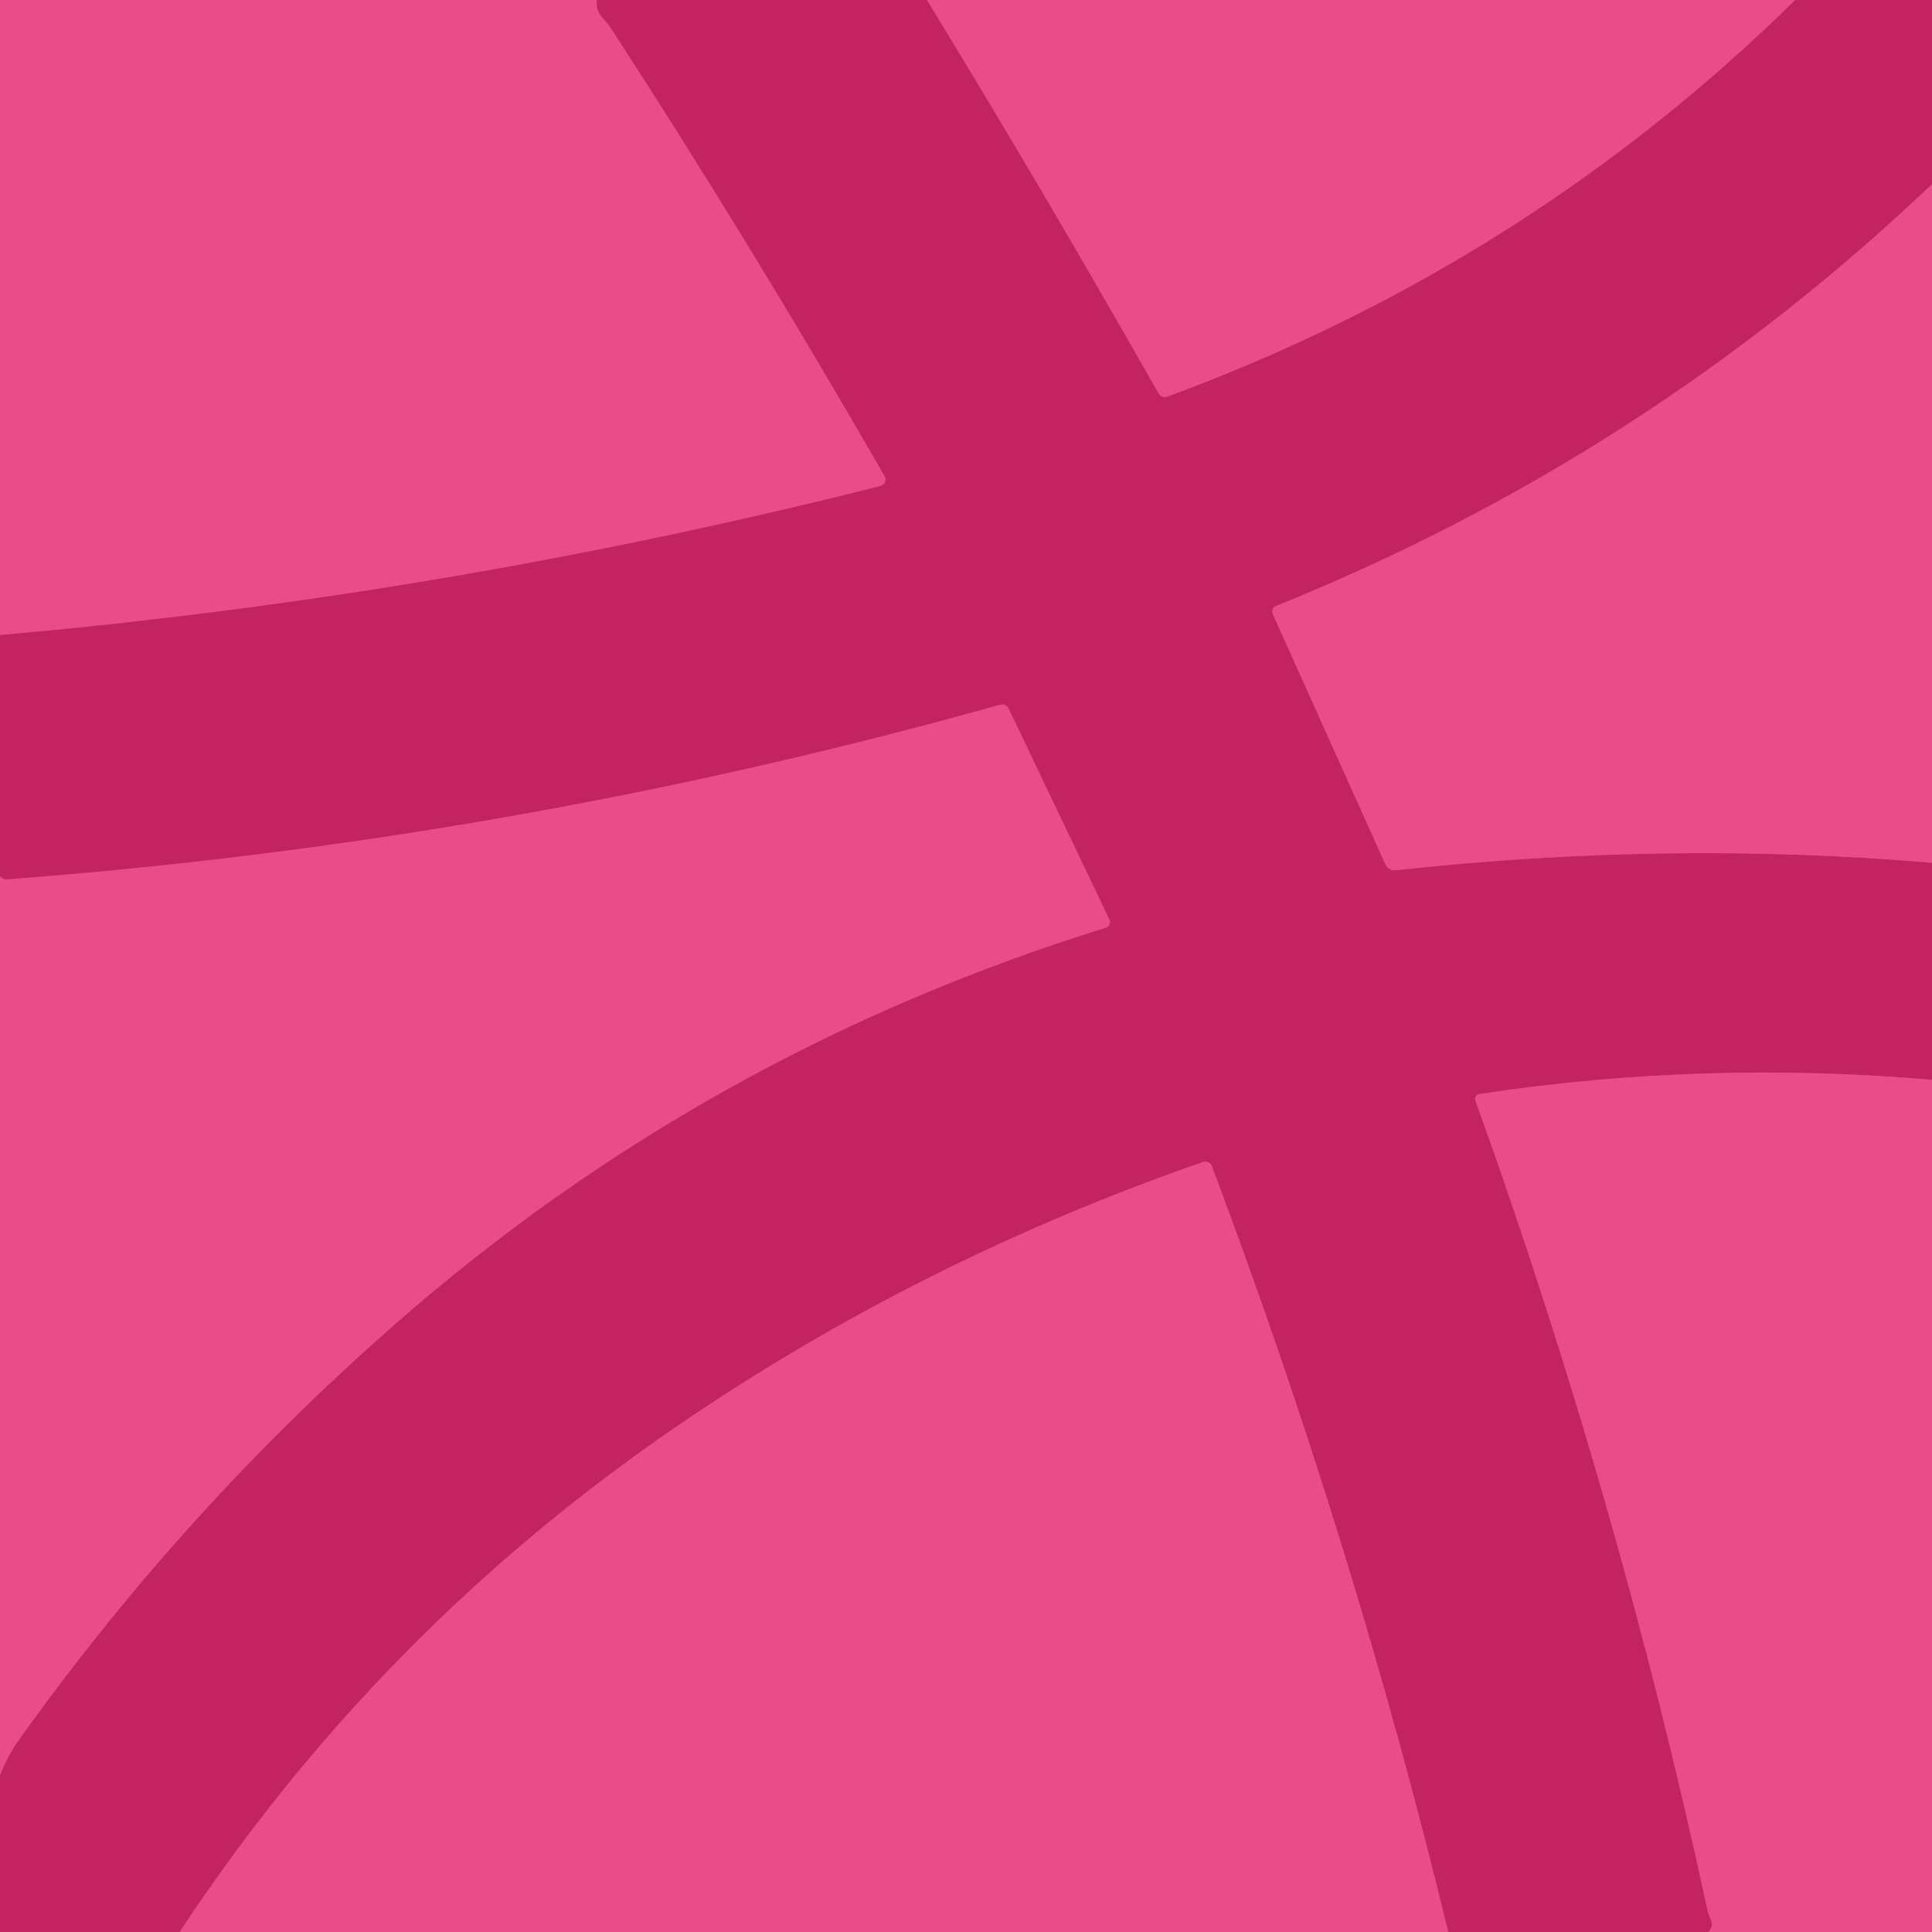
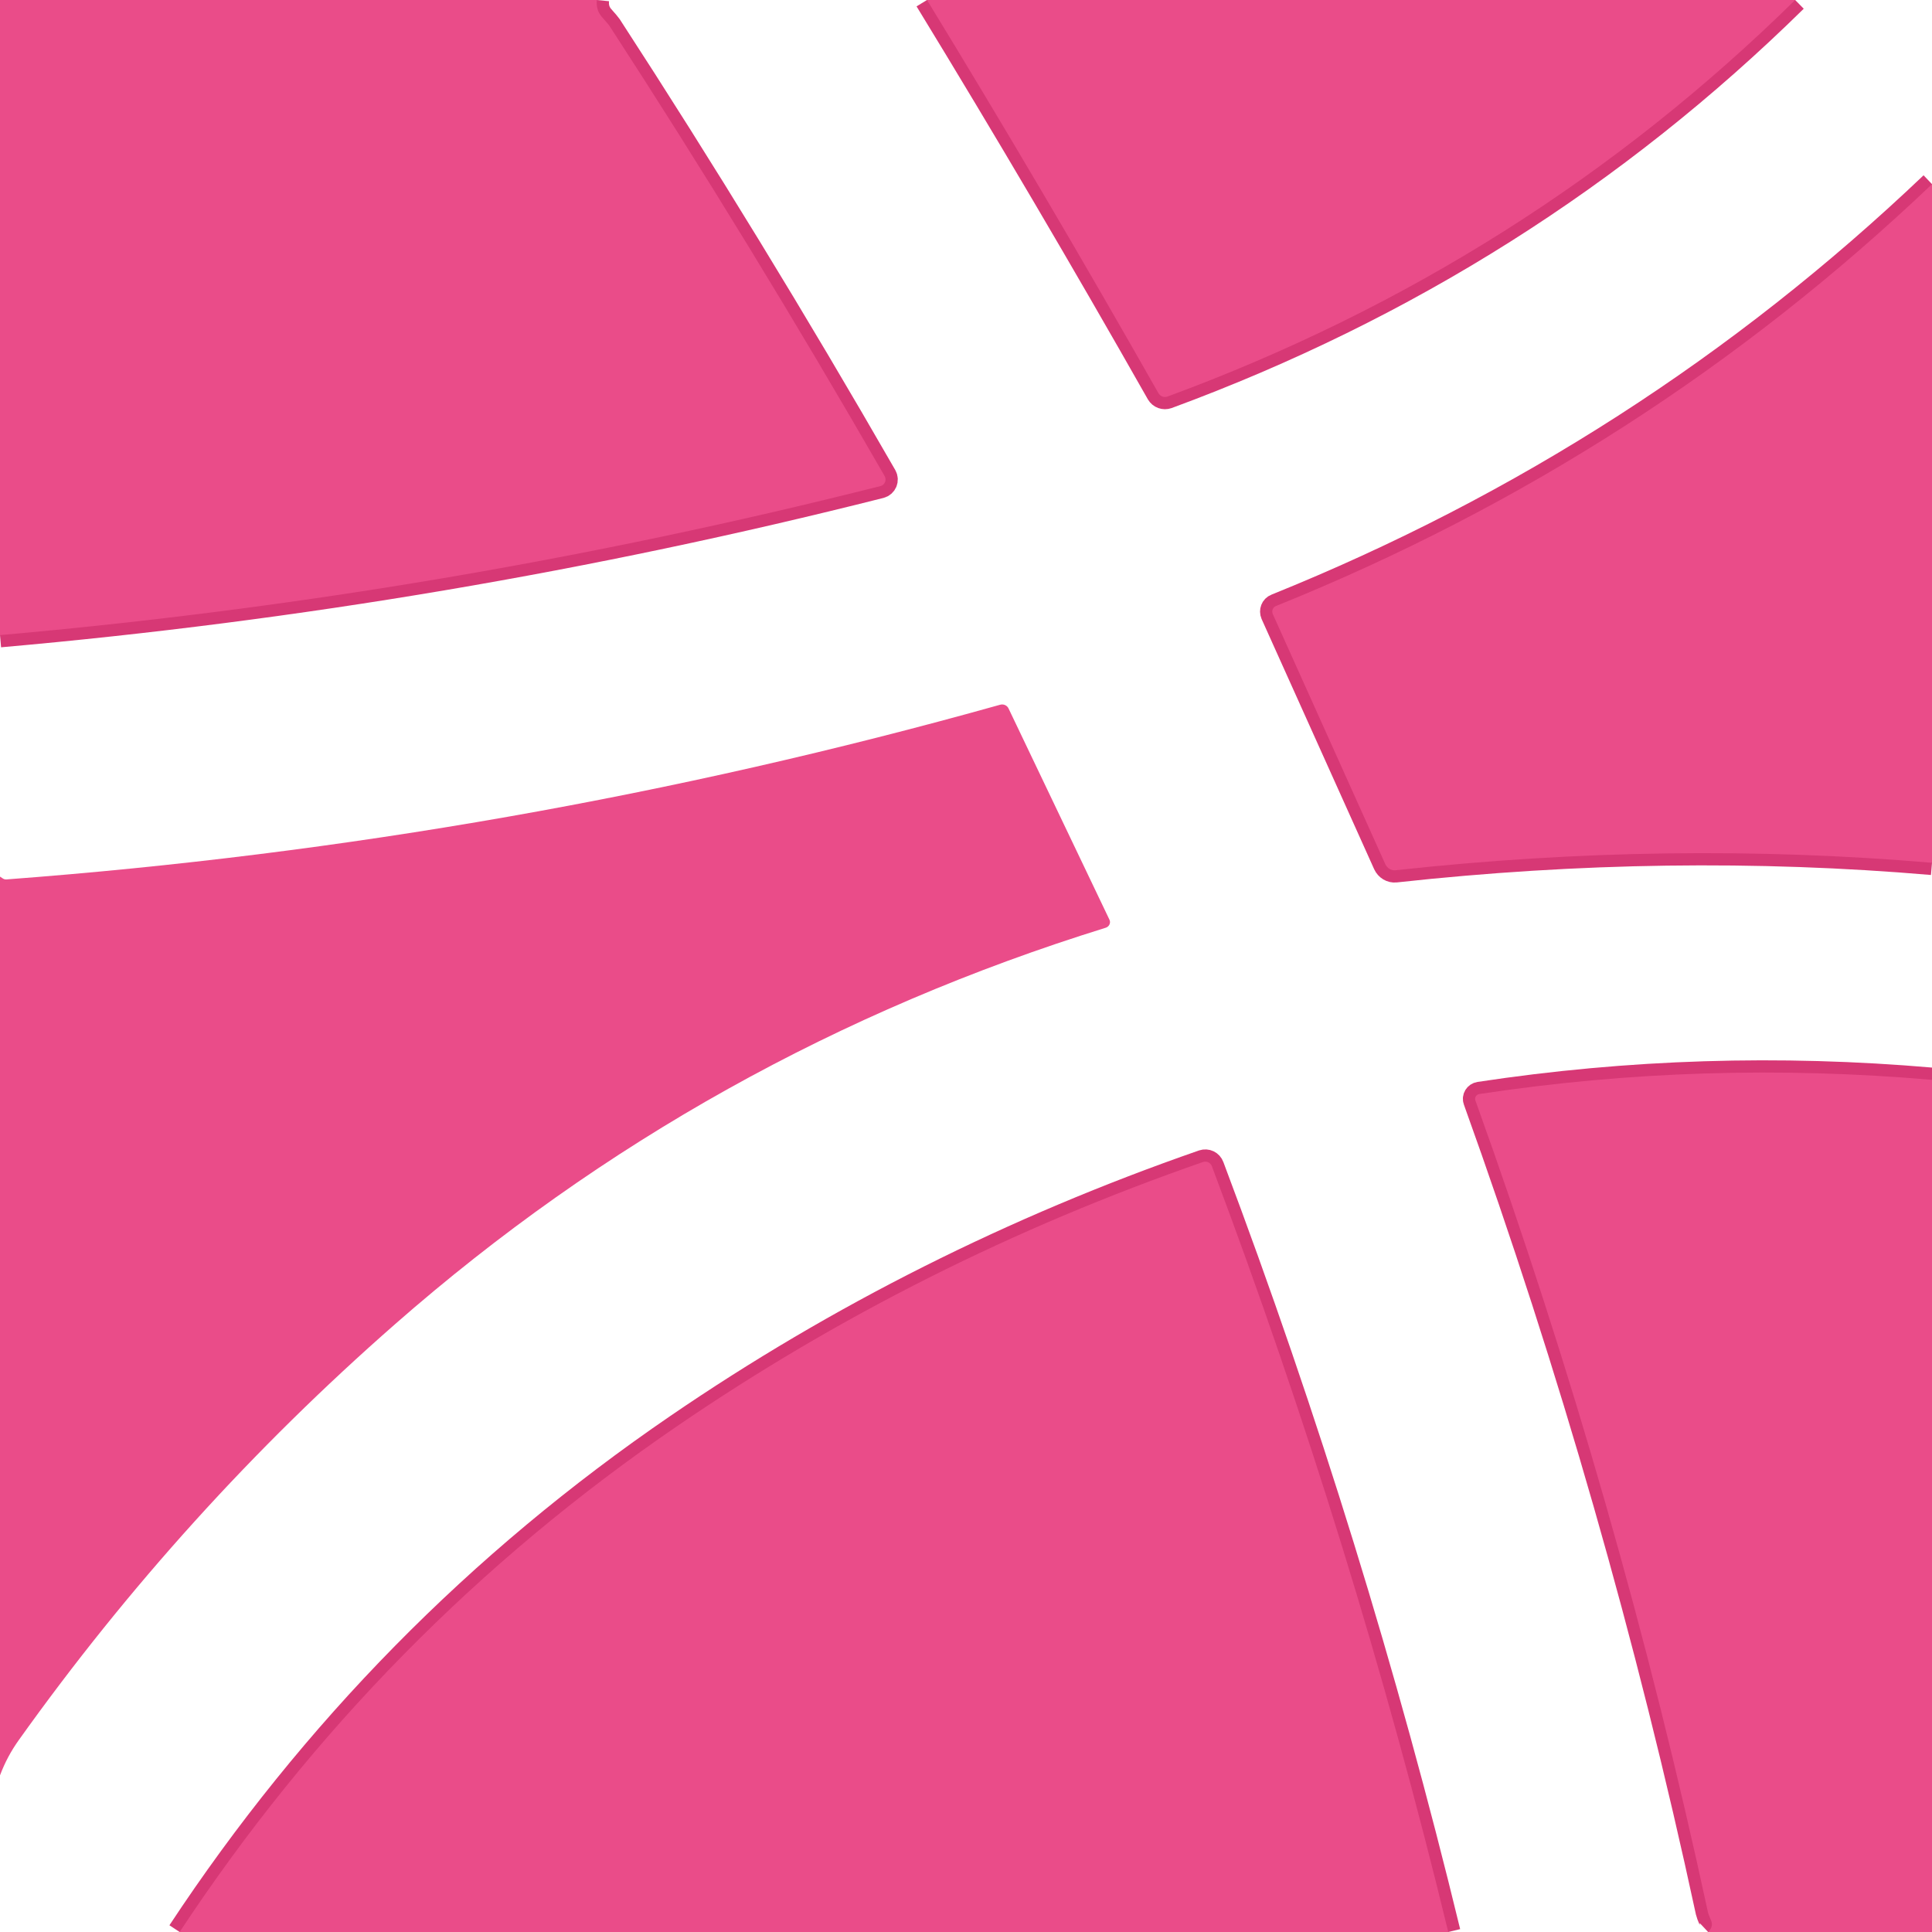
<svg xmlns="http://www.w3.org/2000/svg" version="1.1" viewBox="0 0 158 158">
  <g stroke-width="2.0" fill="none" stroke-linecap="butt">
    <path stroke="#d73875" vector-effect="non-scaling-stroke" d="   M 48.81 0.00   Q 48.73 0.81 49.21 1.37   Q 49.79 2.03 49.82 2.08   Q 61.44 19.96 72.35 38.94   C 72.53 39.26 72.36 39.66 72.01 39.75   Q 36.49 48.72 0.00 51.94" />
    <path stroke="#d73875" vector-effect="non-scaling-stroke" d="   M 75.81 0.00   Q 85.51 15.88 94.74 32.16   C 94.89 32.42 95.20 32.53 95.48 32.43   Q 124.82 21.62 146.81 0.00" />
    <path stroke="#d73875" vector-effect="non-scaling-stroke" d="   M 158.00 15.06   Q 134.55 37.38 104.35 49.56   C 104.09 49.66 103.98 49.96 104.09 50.22   L 113.29 70.67   C 113.44 71.00 113.78 71.21 114.13 71.17   Q 136.50 68.72 158.00 70.56" />
    <path stroke="#d73875" vector-effect="non-scaling-stroke" d="   M 158.00 88.31   Q 139.30 86.69 120.98 89.47   C 120.73 89.51 120.57 89.76 120.66 90.00   Q 132.42 122.69 139.68 156.40   Q 139.70 156.51 139.93 157.05   Q 140.15 157.57 139.69 158.00" />
    <path stroke="#d73875" vector-effect="non-scaling-stroke" d="   M 118.44 158.00   Q 110.75 126.29 99.11 95.38   C 99.00 95.08 98.68 94.93 98.38 95.03   Q 75.14 103.11 55.39 116.62   Q 30.97 133.32 14.69 158.00" />
-     <path stroke="#d73875" vector-effect="non-scaling-stroke" d="   M 0.00 145.19   Q 0.58 143.64 1.54 142.30   Q 14.95 123.50 32.31 108.29   Q 57.71 86.02 90.43 75.87   C 90.71 75.78 90.86 75.47 90.73 75.21   L 82.48 57.94   C 82.36 57.68 82.06 57.55 81.77 57.64   Q 41.86 68.82 0.52 71.92   C 0.41 71.93 0.28 71.89 0.17 71.80   Q 0.09 71.74 0.00 71.69" />
  </g>
  <path fill="#ea4c89" d="   M 0.00 0.00   Q 24.41 0.00 48.81 0.00   Q 48.73 0.81 49.21 1.37   Q 49.79 2.03 49.82 2.08   Q 61.44 19.96 72.35 38.94   C 72.53 39.26 72.36 39.66 72.01 39.75   Q 36.49 48.72 0.00 51.94   Q 0.00 25.97 0.00 0.00   Z" />
-   <path fill="#c32361" d="   M 48.81 0.00   Q 62.31 0.00 75.81 0.00   Q 85.51 15.88 94.74 32.16   C 94.89 32.42 95.20 32.53 95.48 32.43   Q 124.82 21.62 146.81 0.00   Q 152.41 0.00 158.00 0.00   Q 158.00 7.53 158.00 15.06   Q 134.55 37.38 104.35 49.56   C 104.09 49.66 103.98 49.96 104.09 50.22   L 113.29 70.67   C 113.44 71.00 113.78 71.21 114.13 71.17   Q 136.50 68.72 158.00 70.56   Q 158.00 79.44 158.00 88.31   Q 139.30 86.69 120.98 89.47   C 120.73 89.51 120.57 89.76 120.66 90.00   Q 132.42 122.69 139.68 156.40   Q 139.70 156.51 139.93 157.05   Q 140.15 157.57 139.69 158.00   Q 129.06 158.00 118.44 158.00   Q 110.75 126.29 99.11 95.38   C 99.00 95.08 98.68 94.93 98.38 95.03   Q 75.14 103.11 55.39 116.62   Q 30.97 133.32 14.69 158.00   Q 7.34 158.00 0.00 158.00   Q 0.00 151.59 0.00 145.19   Q 0.58 143.64 1.54 142.30   Q 14.95 123.50 32.31 108.29   Q 57.71 86.02 90.43 75.87   C 90.71 75.78 90.86 75.47 90.73 75.21   L 82.48 57.94   C 82.36 57.68 82.06 57.55 81.77 57.64   Q 41.86 68.82 0.52 71.92   C 0.41 71.93 0.28 71.89 0.17 71.80   Q 0.09 71.74 0.00 71.69   Q 0.00 61.81 0.00 51.94   Q 36.49 48.72 72.01 39.75   C 72.36 39.66 72.53 39.26 72.35 38.94   Q 61.44 19.96 49.82 2.08   Q 49.79 2.03 49.21 1.37   Q 48.73 0.81 48.81 0.00   Z" />
  <path fill="#ea4c89" d="   M 75.81 0.00   Q 111.31 0.00 146.81 0.00   Q 124.82 21.62 95.48 32.43   C 95.20 32.53 94.89 32.42 94.74 32.16   Q 85.51 15.88 75.81 0.00   Z" />
  <path fill="#ea4c89" d="   M 158.00 15.06   Q 158.00 42.81 158.00 70.56   Q 136.50 68.72 114.13 71.17   C 113.78 71.21 113.44 71.00 113.29 70.67   L 104.09 50.22   C 103.98 49.96 104.09 49.66 104.35 49.56   Q 134.55 37.38 158.00 15.06   Z" />
  <path fill="#ea4c89" d="   M 0.00 145.19   Q 0.00 108.44 0.00 71.69   Q 0.09 71.74 0.17 71.80   C 0.28 71.89 0.41 71.93 0.52 71.92   Q 41.86 68.82 81.77 57.64   C 82.06 57.55 82.36 57.68 82.48 57.94   L 90.73 75.21   C 90.86 75.47 90.71 75.78 90.43 75.87   Q 57.71 86.02 32.31 108.29   Q 14.95 123.50 1.54 142.30   Q 0.58 143.64 0.00 145.19   Z" />
  <path fill="#ea4c89" d="   M 158.00 88.31   Q 158.00 123.16 158.00 158.00   Q 148.84 158.00 139.69 158.00   Q 140.15 157.57 139.93 157.05   Q 139.70 156.51 139.68 156.40   Q 132.42 122.69 120.66 90.00   C 120.57 89.76 120.73 89.51 120.98 89.47   Q 139.30 86.69 158.00 88.31   Z" />
  <path fill="#ea4c89" d="   M 118.44 158.00   Q 66.56 158.00 14.69 158.00   Q 30.97 133.32 55.39 116.62   Q 75.14 103.11 98.38 95.03   C 98.68 94.93 99.00 95.08 99.11 95.38   Q 110.75 126.29 118.44 158.00   Z" />
</svg>